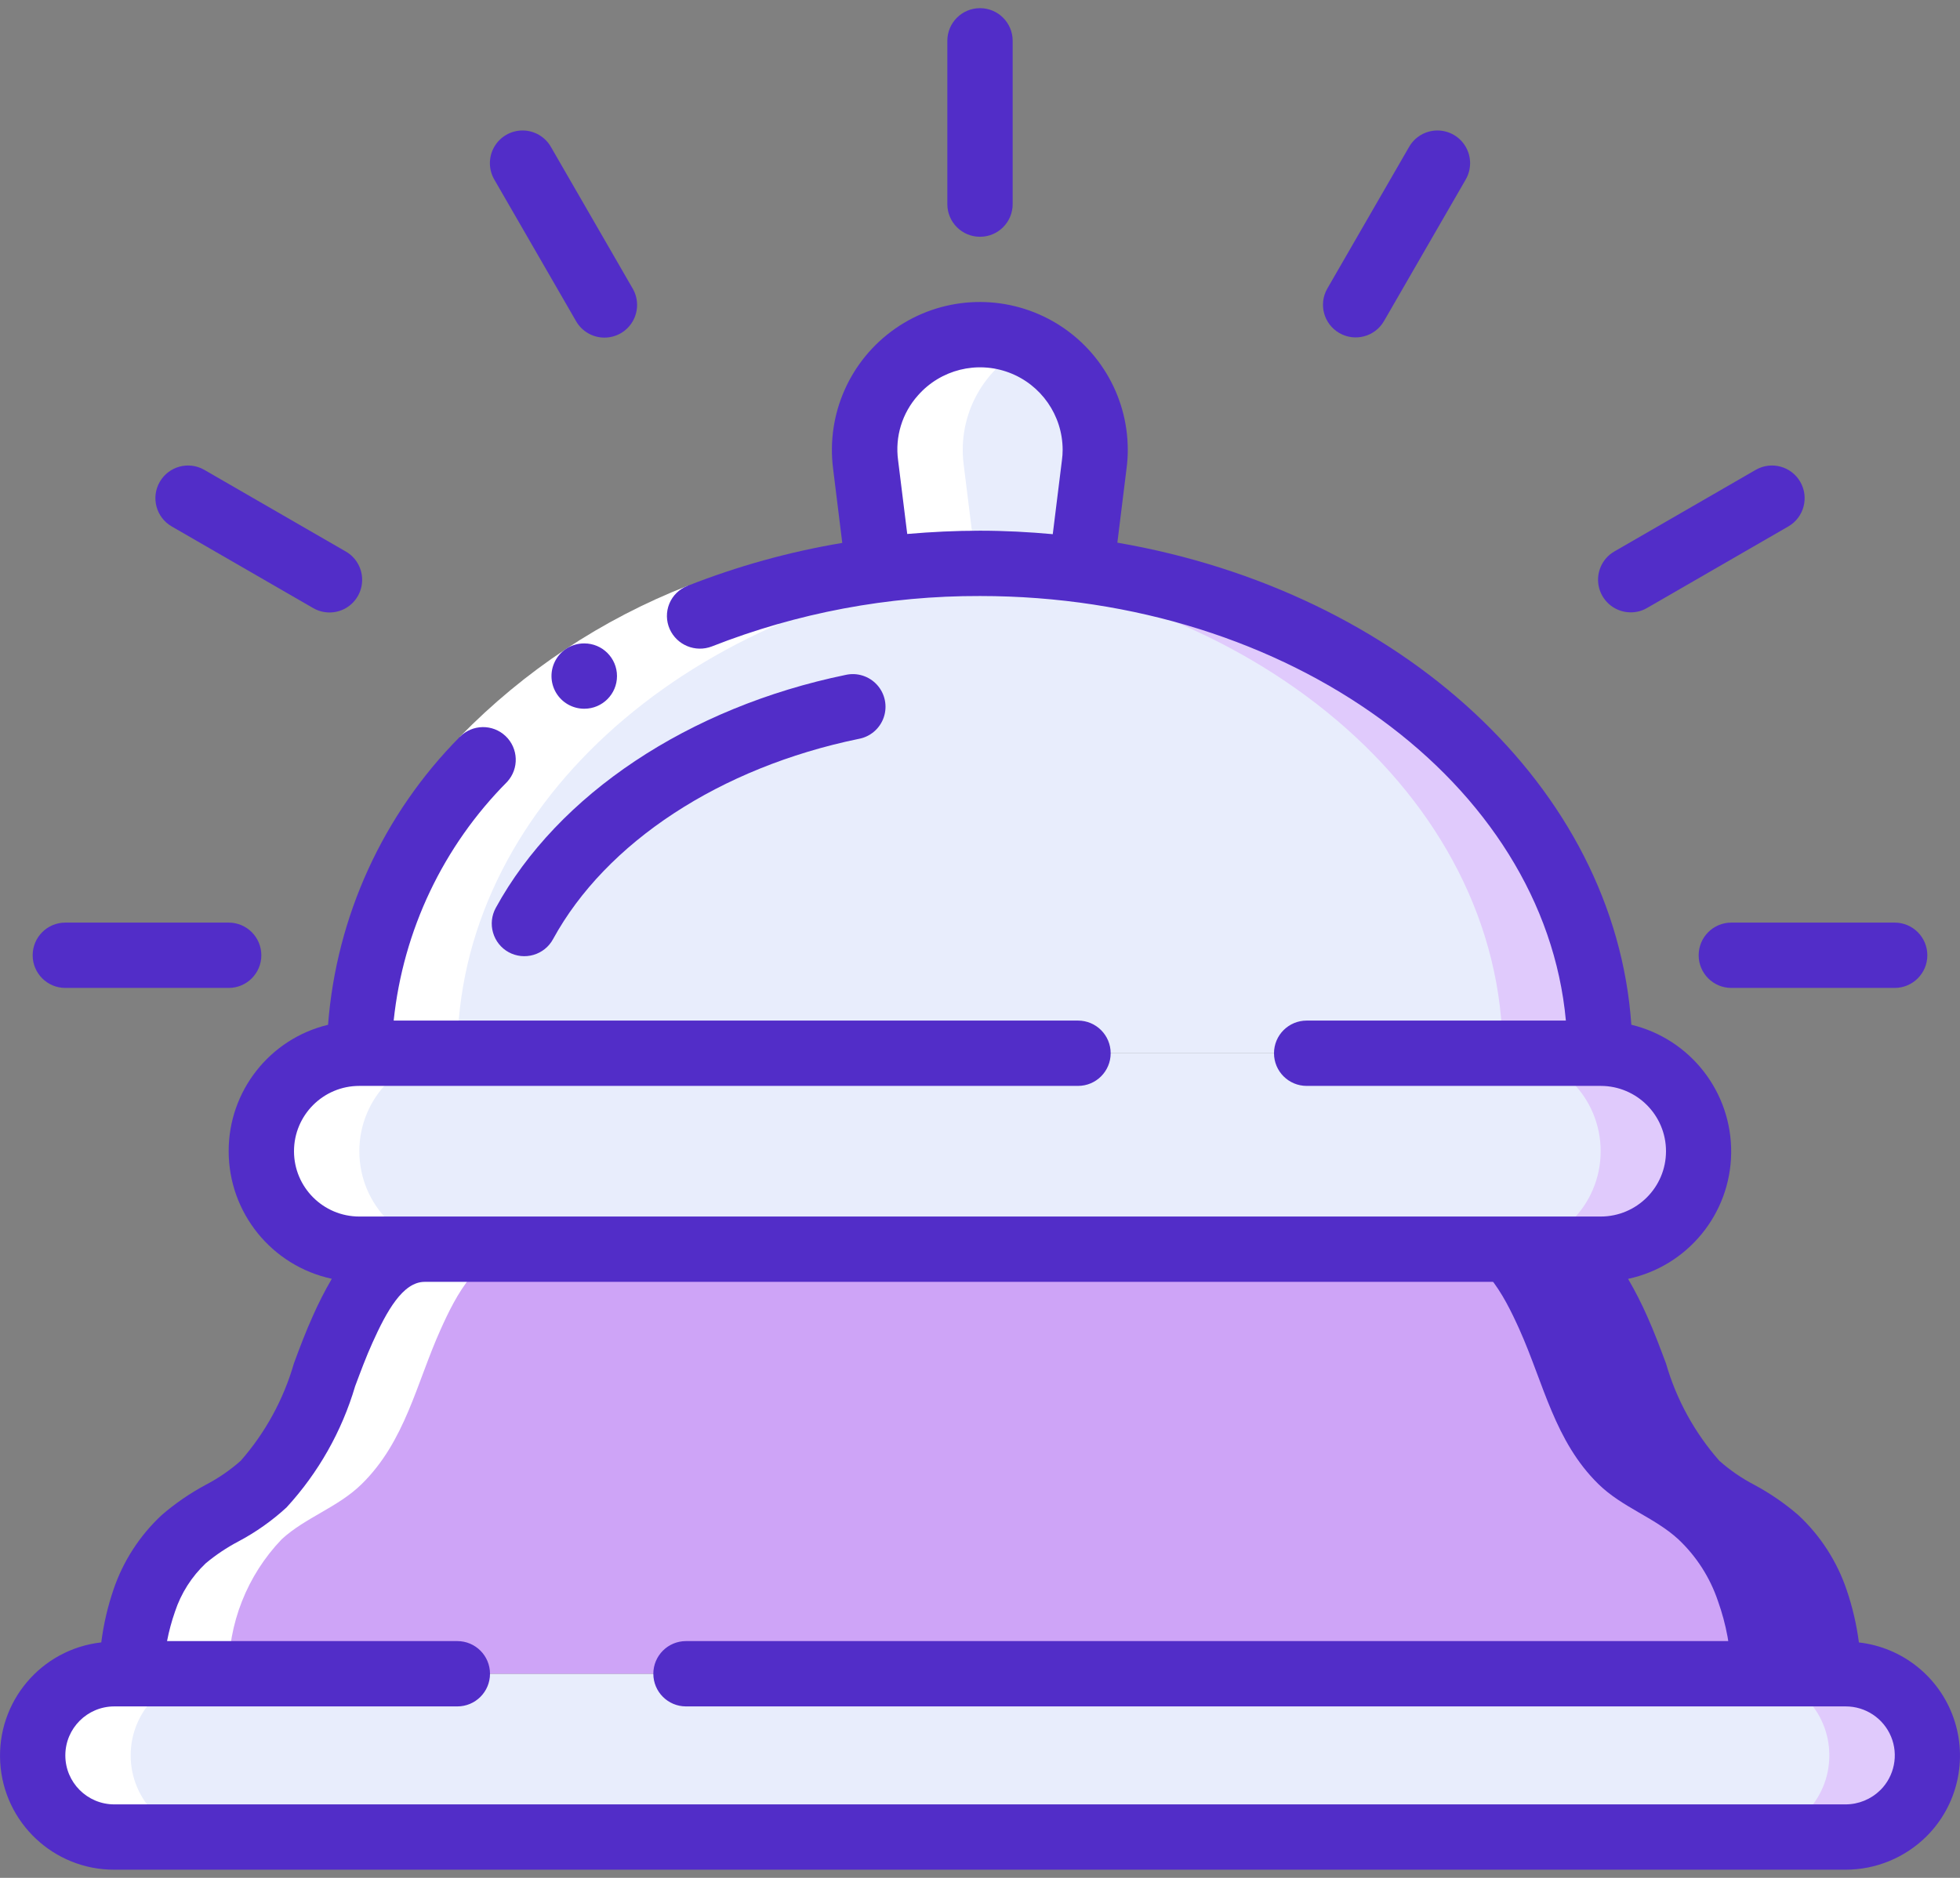
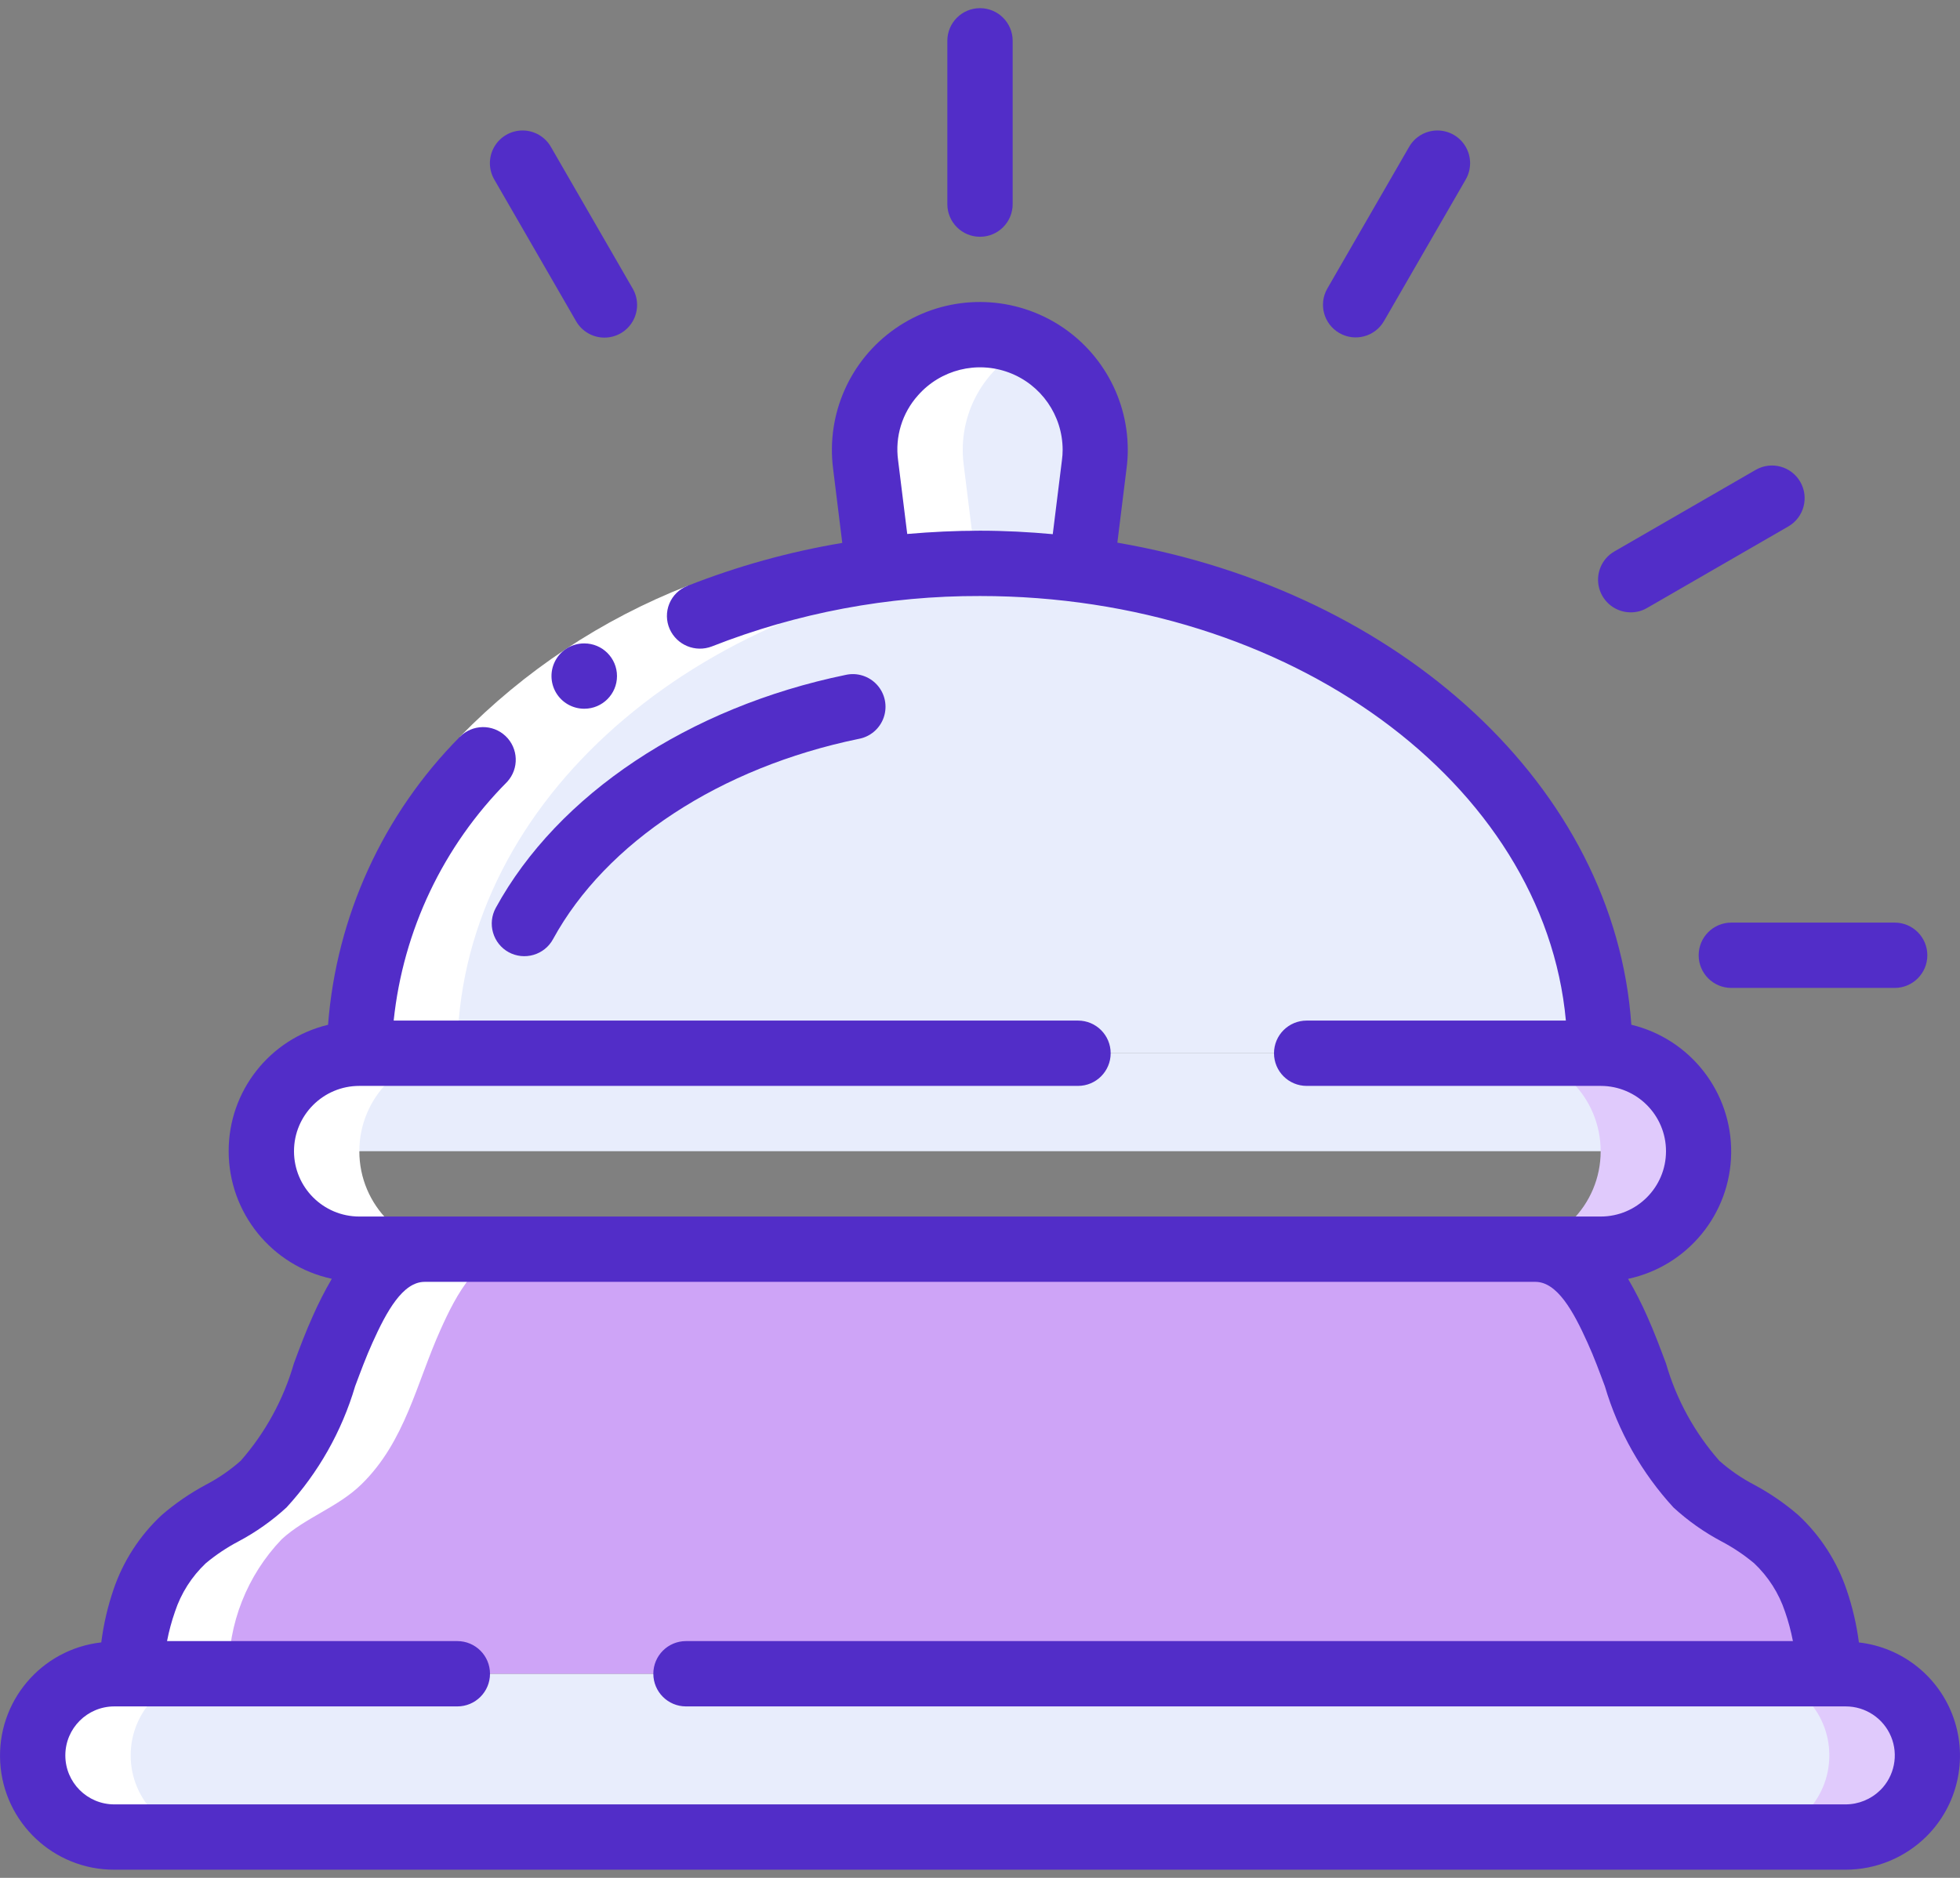
<svg xmlns="http://www.w3.org/2000/svg" width="48" height="46" viewBox="0 0 48 46" fill="none">
  <rect x="0" y="0" width="48" height="46" fill="#808080" stroke="none" />
  <path d="M16.8 41H45.2C46.305 41 47.2 41.895 47.2 43C47.2 44.105 46.305 45 45.2 45H2.8C1.696 45 0.8 44.105 0.8 43C0.8 41.895 1.696 41 2.8 41H16.8Z" fill="#E8EDFC" />
  <path d="M45.2 41H42.8C43.905 41 44.8 41.895 44.8 43C44.8 44.105 43.905 45 42.8 45H45.2C46.305 45 47.2 44.105 47.2 43C47.2 41.895 46.305 41 45.2 41Z" fill="#E0CAFC" />
  <path d="M44.8 41C44.787 40.39 44.675 39.786 44.47 39.212C44.275 38.637 43.942 38.12 43.5 37.704C42.911 37.165 42.13 36.927 41.546 36.355C40.474 35.306 40.204 33.888 39.61 32.567C39.234 31.73 38.666 30.6 37.6 30.6H10.4C9.334 30.6 8.766 31.73 8.39 32.567C7.796 33.888 7.526 35.306 6.454 36.355C5.87 36.927 5.089 37.165 4.5 37.704C4.058 38.12 3.725 38.637 3.53 39.212C3.325 39.786 3.213 40.39 3.2 41H44.8Z" fill="#CEA4F7" />
-   <path d="M44.47 39.212C44.275 38.637 43.942 38.12 43.5 37.704C42.911 37.165 42.13 36.927 41.546 36.355C40.474 35.306 40.204 33.888 39.611 32.567C39.234 31.73 38.666 30.6 37.6 30.6H35.2C36.267 30.6 36.834 31.73 37.211 32.567C37.804 33.888 38.074 35.306 39.146 36.355C39.73 36.927 40.511 37.165 41.1 37.704C41.542 38.12 41.875 38.637 42.07 39.212C42.276 39.786 42.387 40.39 42.4 41H44.8C44.787 40.39 44.675 39.786 44.47 39.212Z" fill="#522DC8" />
-   <path d="M32 25.8H39.2C40.526 25.8 41.6 26.874 41.6 28.2C41.6 29.525 40.526 30.6 39.2 30.6H8.8C7.475 30.6 6.4 29.525 6.4 28.2C6.4 26.874 7.475 25.8 8.8 25.8H32Z" fill="#E8EDFC" />
+   <path d="M32 25.8H39.2C40.526 25.8 41.6 26.874 41.6 28.2H8.8C7.475 30.6 6.4 29.525 6.4 28.2C6.4 26.874 7.475 25.8 8.8 25.8H32Z" fill="#E8EDFC" />
  <path d="M39.2 25.8H36.8C38.126 25.8 39.2 26.874 39.2 28.2C39.2 29.525 38.126 30.6 36.8 30.6H39.2C40.526 30.6 41.6 29.525 41.6 28.2C41.6 26.874 40.526 25.8 39.2 25.8Z" fill="#E0CAFC" />
  <path d="M39.2 25.8H8.8C8.8 19.84 14.304 14.896 21.52 13.96C23.166 13.746 24.834 13.746 26.48 13.96C33.696 14.896 39.2 19.84 39.2 25.8Z" fill="#E8EDFC" />
-   <path d="M24 13.8C23.595 13.8 23.2 13.823 22.8 13.848C30.63 14.333 36.8 19.496 36.8 25.8H39.2C39.2 19.176 32.392 13.8 24 13.8Z" fill="#E0CAFC" />
  <path d="M26.824 11.016C26.824 11.137 26.816 11.257 26.8 11.376L26.48 13.96C24.834 13.747 23.166 13.747 21.52 13.96L21.2 11.376C21.068 10.334 21.526 9.305 22.388 8.705C23.25 8.104 24.374 8.032 25.305 8.518C26.237 9.003 26.822 9.966 26.824 11.016Z" fill="#E8EDFC" />
  <path d="M2.8 45H5.2C4.096 45 3.2 44.105 3.2 43C3.2 41.896 4.096 41 5.2 41H5.6C5.584 39.774 6.051 38.59 6.9 37.704C7.489 37.165 8.27 36.928 8.855 36.356C9.927 35.306 10.196 33.888 10.79 32.568C11.166 31.731 11.734 30.6 12.8 30.6H11.2C9.875 30.6 8.8 29.526 8.8 28.2C8.8 26.875 9.875 25.8 11.2 25.8C11.2 19.84 16.704 14.896 23.92 13.96L23.6 11.376C23.445 10.162 24.092 8.987 25.2 8.468C24.269 8.031 23.173 8.136 22.341 8.741C21.509 9.346 21.072 10.356 21.2 11.376L21.52 13.96C14.304 14.896 8.8 19.84 8.8 25.8C7.475 25.8 6.4 26.875 6.4 28.2C6.4 29.526 7.475 30.6 8.8 30.6H10.4C9.334 30.6 8.766 31.731 8.39 32.568C7.796 33.888 7.527 35.306 6.455 36.356C5.87 36.928 5.089 37.165 4.5 37.704C3.651 38.59 3.184 39.774 3.2 41H2.8C1.696 41 0.8 41.896 0.8 43C0.8 44.105 1.696 45 2.8 45Z" fill="white" />
  <path d="M16.839 14.35L17.434 15.835C15.547 16.572 13.838 17.703 12.421 19.151L11.262 18.048C12.837 16.433 14.738 15.172 16.839 14.35Z" fill="white" />
  <path d="M45.524 40.233C45.467 39.795 45.367 39.364 45.224 38.946C44.988 38.247 44.581 37.617 44.041 37.114C43.71 36.828 43.349 36.58 42.964 36.373C42.655 36.212 42.367 36.014 42.106 35.783C41.5 35.094 41.054 34.281 40.8 33.4C40.655 33.013 40.51 32.623 40.338 32.241C40.2 31.928 40.044 31.623 39.871 31.327C41.329 31.015 42.377 29.737 42.396 28.247C42.415 26.756 41.4 25.451 39.951 25.102C39.551 19.283 34.295 14.487 27.364 13.293L27.588 11.481C27.609 11.328 27.619 11.173 27.619 11.018C27.618 9.669 26.868 8.433 25.673 7.809C24.477 7.185 23.034 7.276 21.927 8.047C20.82 8.817 20.232 10.139 20.402 11.477L20.627 13.299C19.33 13.516 18.058 13.869 16.834 14.352C16.634 14.431 16.474 14.588 16.392 14.787C16.31 14.986 16.313 15.211 16.4 15.408C16.576 15.803 17.03 15.99 17.433 15.835C19.524 15.012 21.753 14.593 24 14.6C31.593 14.6 37.817 19.197 38.348 25H32C31.558 25 31.2 25.358 31.2 25.8C31.2 26.242 31.558 26.6 32 26.6H39.2C40.084 26.6 40.8 27.316 40.8 28.2C40.8 29.083 40.084 29.8 39.2 29.8H8.8C7.916 29.8 7.2 29.083 7.2 28.2C7.2 27.316 7.916 26.6 8.8 26.6H26.4C26.842 26.6 27.2 26.242 27.2 25.8C27.2 25.358 26.842 25 26.4 25H9.641C9.873 22.79 10.854 20.726 12.421 19.151C12.715 18.829 12.698 18.332 12.382 18.031C12.066 17.731 11.568 17.739 11.262 18.049C9.383 19.943 8.239 22.443 8.034 25.103C6.604 25.447 5.597 26.729 5.6 28.2C5.601 29.706 6.653 31.008 8.126 31.325C7.953 31.621 7.798 31.926 7.66 32.239C7.488 32.621 7.34 33.01 7.198 33.397C6.944 34.279 6.5 35.093 5.895 35.783C5.634 36.014 5.345 36.212 5.036 36.373C4.651 36.58 4.29 36.828 3.96 37.113C3.42 37.616 3.013 38.245 2.777 38.945C2.635 39.363 2.536 39.794 2.48 40.232C1.006 40.398 -0.08 41.687 0.005 43.167C0.09 44.648 1.317 45.803 2.8 45.8H45.2C45.943 45.799 46.655 45.505 47.182 44.981C47.94 44.224 48.197 43.099 47.844 42.087C47.491 41.074 46.589 40.354 45.524 40.233ZM22.218 13.08L21.994 11.273C21.916 10.697 22.094 10.117 22.481 9.685C23.037 9.053 23.925 8.832 24.712 9.127C25.499 9.423 26.021 10.175 26.024 11.016C26.024 11.103 26.018 11.191 26.006 11.277L25.782 13.085C25.2 13.032 24.603 13 24 13C23.397 13 22.81 13.029 22.218 13.08ZM46.05 43.848C45.824 44.073 45.519 44.199 45.2 44.2H2.8C2.137 44.2 1.6 43.663 1.6 43C1.6 42.337 2.137 41.8 2.8 41.8H11.2C11.642 41.8 12 41.442 12 41C12 40.558 11.642 40.2 11.2 40.2H4.091C4.138 39.955 4.203 39.715 4.285 39.48C4.434 39.028 4.694 38.62 5.04 38.293C5.287 38.087 5.555 37.908 5.84 37.758C6.266 37.532 6.662 37.252 7.017 36.926C7.796 36.078 8.371 35.062 8.697 33.957C8.83 33.602 8.962 33.245 9.12 32.895C9.468 32.12 9.865 31.4 10.4 31.4H37.6C38.135 31.4 38.532 32.12 38.88 32.895C39.04 33.245 39.17 33.602 39.303 33.957C39.629 35.063 40.204 36.078 40.983 36.927C41.338 37.253 41.733 37.532 42.159 37.758C42.444 37.908 42.712 38.088 42.959 38.294C43.305 38.621 43.565 39.028 43.715 39.48C43.797 39.715 43.861 39.955 43.908 40.2H16.8C16.358 40.2 16 40.558 16 41C16 41.442 16.358 41.8 16.8 41.8H45.2C45.686 41.799 46.125 42.091 46.312 42.54C46.498 42.99 46.394 43.507 46.05 43.85V43.848Z" fill="#522DC8" />
  <path d="M14.31 17.361C14.024 17.362 13.759 17.211 13.615 16.964C13.471 16.717 13.469 16.412 13.611 16.164C13.752 15.916 14.016 15.762 14.302 15.761H14.31C14.751 15.761 15.11 16.119 15.11 16.561C15.11 17.003 14.751 17.361 14.31 17.361Z" fill="#522DC8" />
  <path d="M12.457 23.325C12.644 23.427 12.863 23.45 13.067 23.39C13.271 23.33 13.443 23.192 13.544 23.005C14.84 20.632 17.637 18.799 21.027 18.1C21.313 18.049 21.549 17.847 21.643 17.572C21.737 17.297 21.675 16.993 21.48 16.777C21.286 16.562 20.99 16.468 20.707 16.533C16.867 17.326 13.662 19.459 12.142 22.238C12.04 22.424 12.015 22.643 12.075 22.847C12.134 23.051 12.271 23.223 12.457 23.325Z" fill="#522DC8" />
-   <path d="M1.6 24.2H5.6C6.042 24.2 6.4 23.842 6.4 23.4C6.4 22.958 6.042 22.6 5.6 22.6H1.6C1.158 22.6 0.8 22.958 0.8 23.4C0.8 23.842 1.158 24.2 1.6 24.2Z" fill="#522DC8" />
  <path d="M41.6 23.4C41.6 23.842 41.958 24.2 42.4 24.2H46.4C46.842 24.2 47.2 23.842 47.2 23.4C47.2 22.958 46.842 22.6 46.4 22.6H42.4C41.958 22.6 41.6 22.958 41.6 23.4Z" fill="#522DC8" />
-   <path d="M4.201 12.893L7.665 14.893C7.913 15.038 8.219 15.04 8.468 14.897C8.717 14.754 8.87 14.488 8.869 14.201C8.869 13.914 8.714 13.649 8.465 13.508L5.001 11.508C4.619 11.29 4.133 11.422 3.913 11.803C3.693 12.184 3.822 12.671 4.201 12.893Z" fill="#522DC8" />
  <path d="M39.936 15C40.077 15.001 40.215 14.964 40.336 14.893L43.8 12.893C44.179 12.671 44.308 12.184 44.088 11.803C43.868 11.422 43.382 11.29 43 11.508L39.536 13.508C39.222 13.689 39.07 14.058 39.163 14.407C39.257 14.757 39.574 15 39.936 15Z" fill="#522DC8" />
  <path d="M14.107 7.866C14.249 8.115 14.514 8.27 14.801 8.27C15.088 8.271 15.353 8.118 15.496 7.869C15.639 7.62 15.638 7.313 15.493 7.066L13.493 3.601C13.351 3.351 13.086 3.197 12.799 3.196C12.512 3.196 12.247 3.349 12.104 3.598C11.961 3.847 11.962 4.153 12.107 4.401L14.107 7.866Z" fill="#522DC8" />
  <path d="M32.8 8.158C33.183 8.379 33.672 8.248 33.893 7.866L35.893 4.401C36.038 4.153 36.039 3.847 35.896 3.598C35.753 3.349 35.488 3.196 35.201 3.196C34.914 3.197 34.649 3.351 34.507 3.601L32.507 7.066C32.286 7.448 32.417 7.938 32.8 8.158Z" fill="#522DC8" />
  <path d="M24 5.8C24.442 5.8 24.8 5.442 24.8 5V1C24.8 0.558 24.442 0.2 24 0.2C23.558 0.2 23.2 0.558 23.2 1V5C23.2 5.442 23.558 5.8 24 5.8Z" fill="#522DC8" />
</svg>